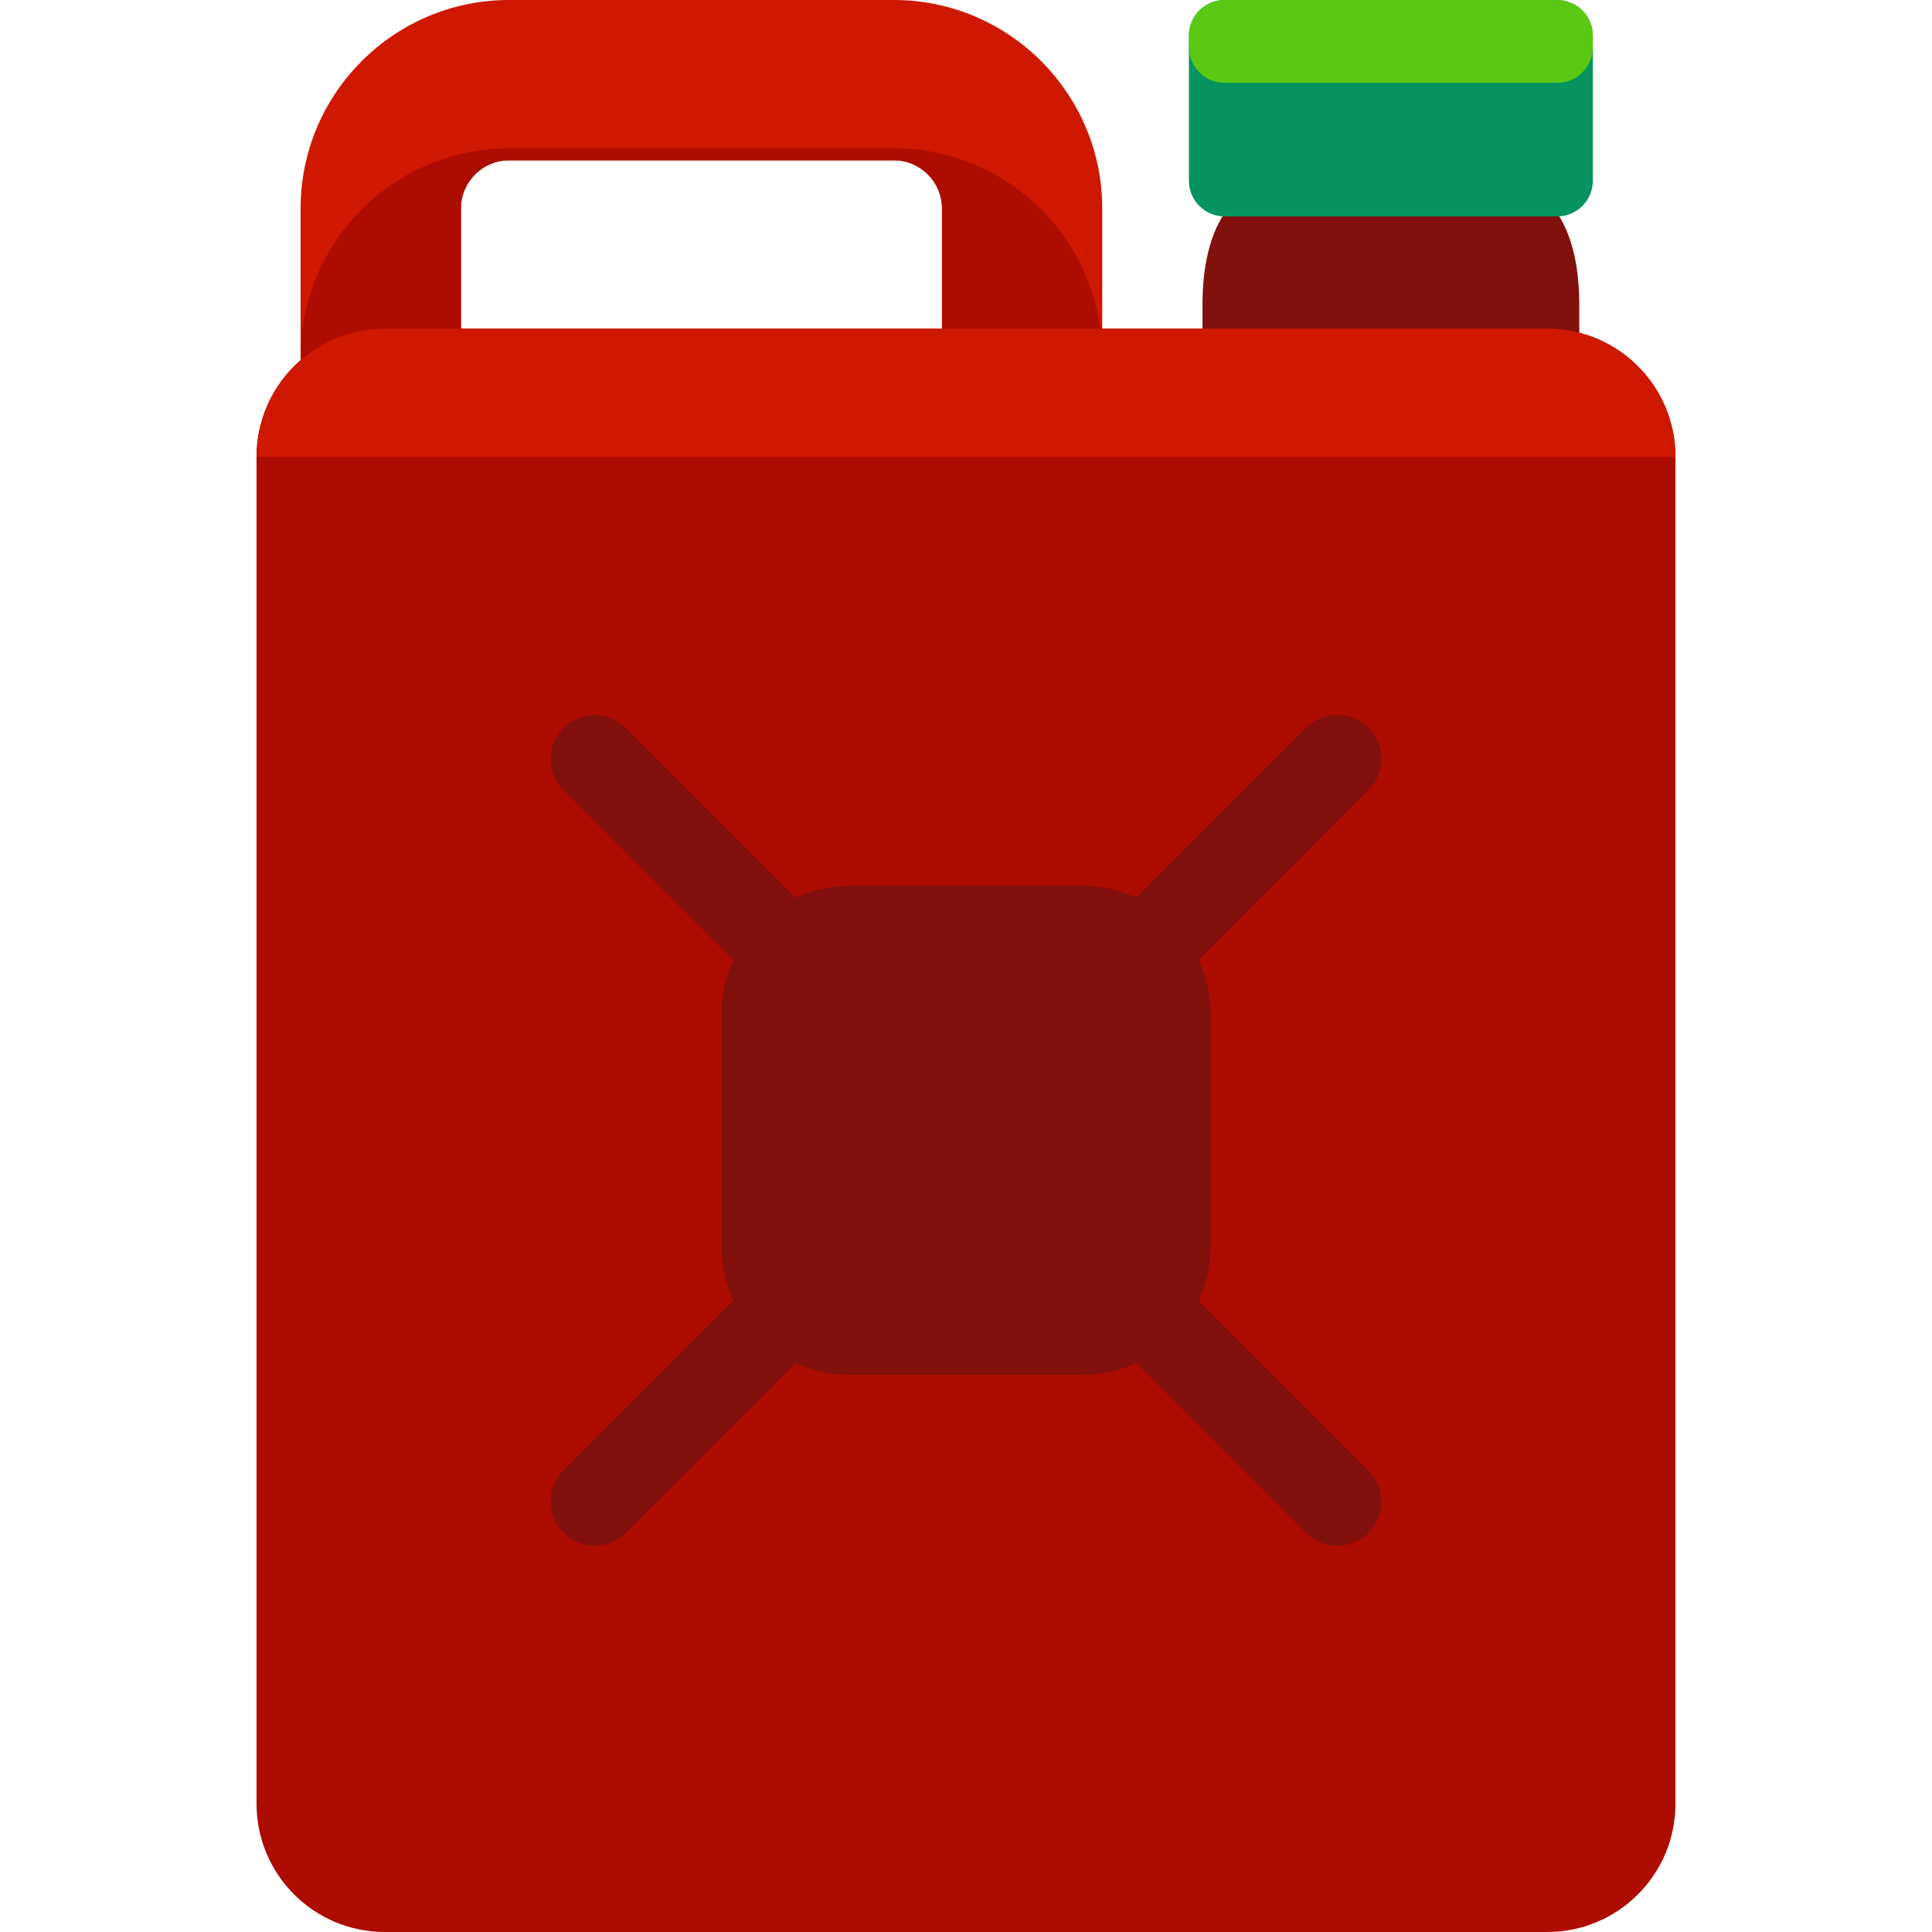
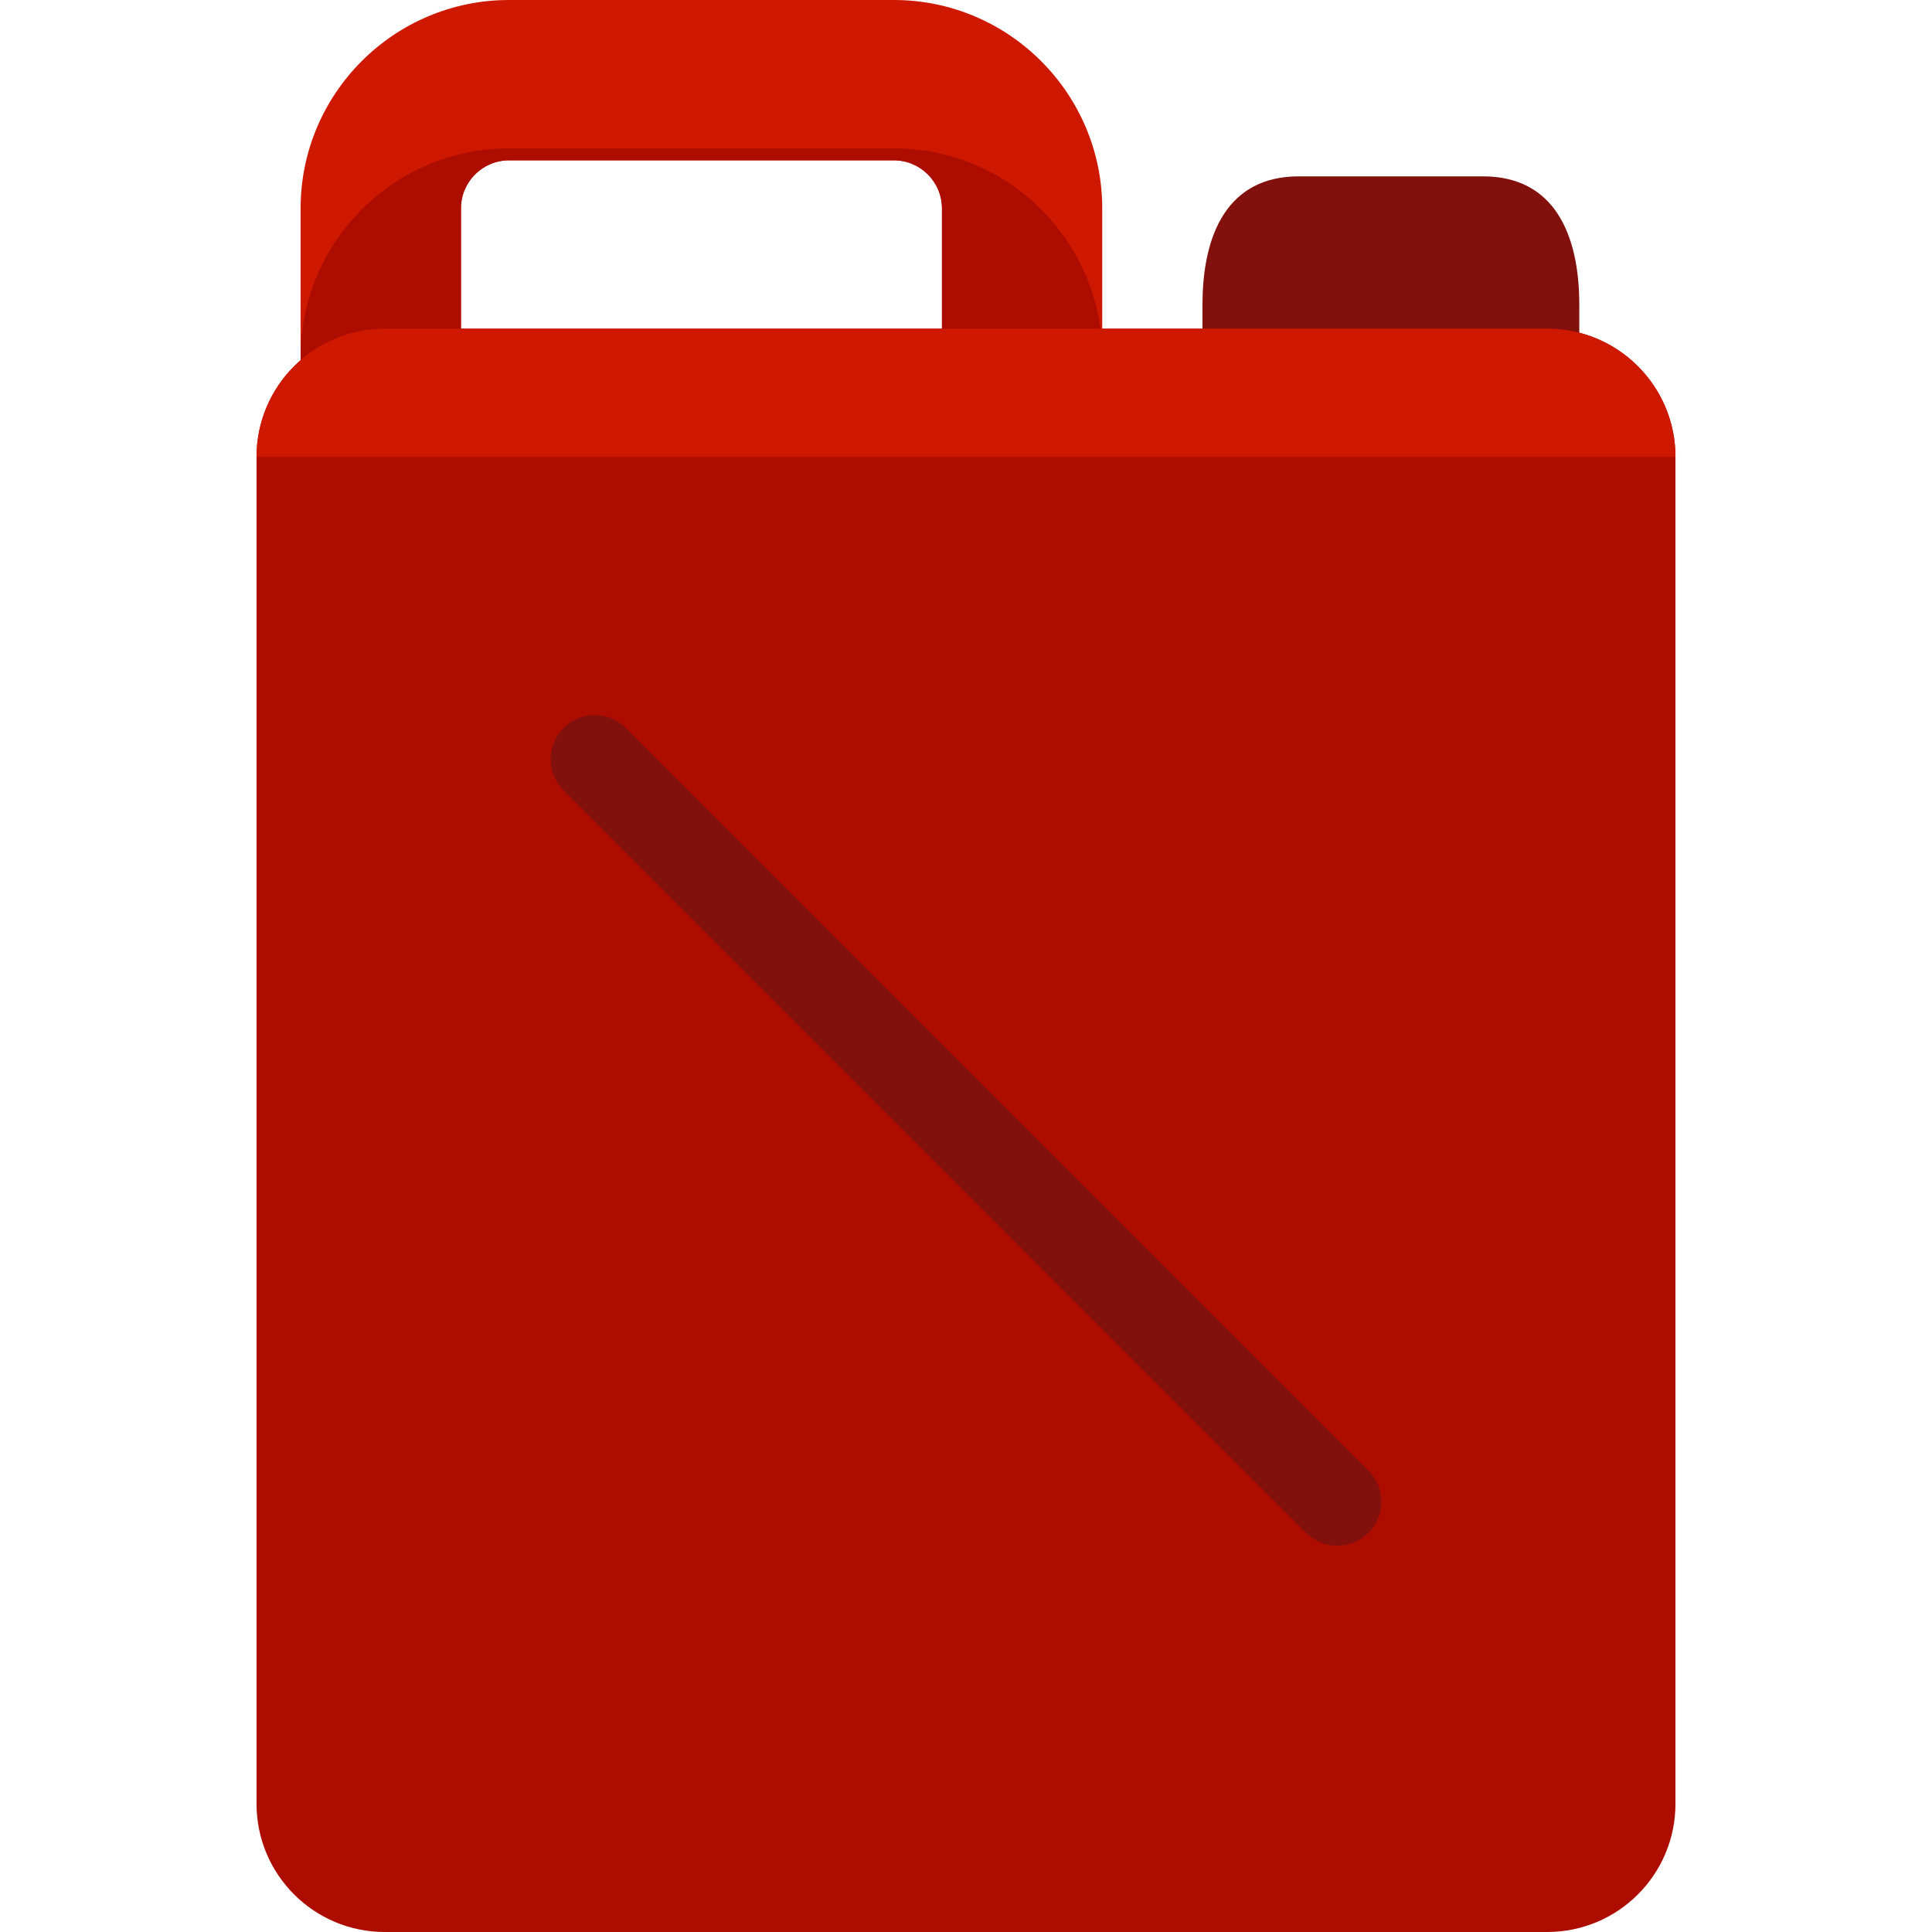
<svg xmlns="http://www.w3.org/2000/svg" version="1.1" id="Layer_1" x="0px" y="0px" viewBox="0 0 504.123 504.123" style="enable-background:new 0 0 504.123 504.123;" xml:space="preserve">
  <path style="fill:#CE1800;" d="M287.626,109.812h-41.842v-55.43c0-6.924-5.632-12.548-12.54-12.548H132.829  c-6.924,0-12.556,5.624-12.556,12.548v55.43H78.438v-55.43C78.438,24.395,102.833,0,132.821,0h100.415  c29.98,0,54.374,24.403,54.374,54.382v55.43H287.626z" />
  <path style="fill:#AD0C00;" d="M233.244,38.699H132.829c-29.995,0-54.382,24.403-54.382,54.382v16.731h41.834V93.082V54.382  c0-6.924,5.632-12.548,12.556-12.548h100.415c6.908,0,12.54,5.624,12.54,12.548v38.699v16.731h41.842V93.082  C287.626,63.102,263.223,38.699,233.244,38.699z" />
  <path style="fill:#82100D;" d="M412.081,112.955c0,18.487-14.982,33.477-33.469,33.477H347.23c-18.479,0-33.461-14.99-33.461-33.477  V79.494c0-18.487,6.617-33.477,25.096-33.477h48.12c18.479,0,25.104,14.99,25.104,33.477v33.461H412.081z" />
  <path style="fill:#AD0C00;" d="M437.185,470.654c0,18.487-14.982,33.469-33.469,33.469H100.407  c-18.487,0-33.469-14.982-33.469-33.469V119.233c0-18.479,14.982-33.469,33.469-33.469h303.309c18.487,0,33.469,14.99,33.469,33.469  V470.654z" />
  <g>
    <path style="fill:#CE1800;" d="M66.938,119.233c0-18.479,14.982-33.469,33.469-33.469h303.309c18.487,0,33.469,14.99,33.469,33.469   " />
  </g>
  <g>
-     <path style="fill:#82100D;" d="M315.865,325.278c0,18.479-14.982,33.469-33.469,33.469h-60.66   c-18.487,0-33.469-14.99-33.469-33.469v-60.66c0-18.479,14.982-33.469,33.469-33.469h60.66c18.487,0,33.469,14.99,33.469,33.469   V325.278z" />
    <path style="fill:#82100D;" d="M357.085,383.709c4.482,4.49,4.482,11.768,0,16.258l0,0c-4.49,4.498-11.768,4.49-16.266,0   L147.054,206.21c-4.49-4.498-4.498-11.776,0-16.266l0,0c4.49-4.49,11.768-4.49,16.266,0L357.085,383.709z" />
-     <path style="fill:#82100D;" d="M340.811,189.92c4.482-4.49,11.768-4.49,16.258,0l0,0c4.498,4.49,4.498,11.76,0,16.258   L163.32,399.951c-4.513,4.49-11.8,4.506-16.289,0l0,0c-4.482-4.498-4.482-11.768,0-16.258L340.811,189.92z" />
  </g>
-   <path style="fill:#069360;" d="M415.626,47.159c0,5.144-4.175,9.318-9.326,9.318h-86.749c-5.151,0-9.326-4.167-9.326-9.318V9.318  c0-5.144,4.167-9.318,9.326-9.318H406.3c5.144,0,9.326,4.167,9.326,9.318V47.159z" />
-   <path style="fill:#5BC914;" d="M406.3,0h-86.749c-5.151,0-9.326,4.167-9.326,9.318v2.985c0,5.144,4.167,9.318,9.326,9.318H406.3  c5.144,0,9.326-4.167,9.326-9.318V9.318C415.626,4.167,411.443,0,406.3,0z" />
  <g>
</g>
  <g>
</g>
  <g>
</g>
  <g>
</g>
  <g>
</g>
  <g>
</g>
  <g>
</g>
  <g>
</g>
  <g>
</g>
  <g>
</g>
  <g>
</g>
  <g>
</g>
  <g>
</g>
  <g>
</g>
  <g>
</g>
</svg>